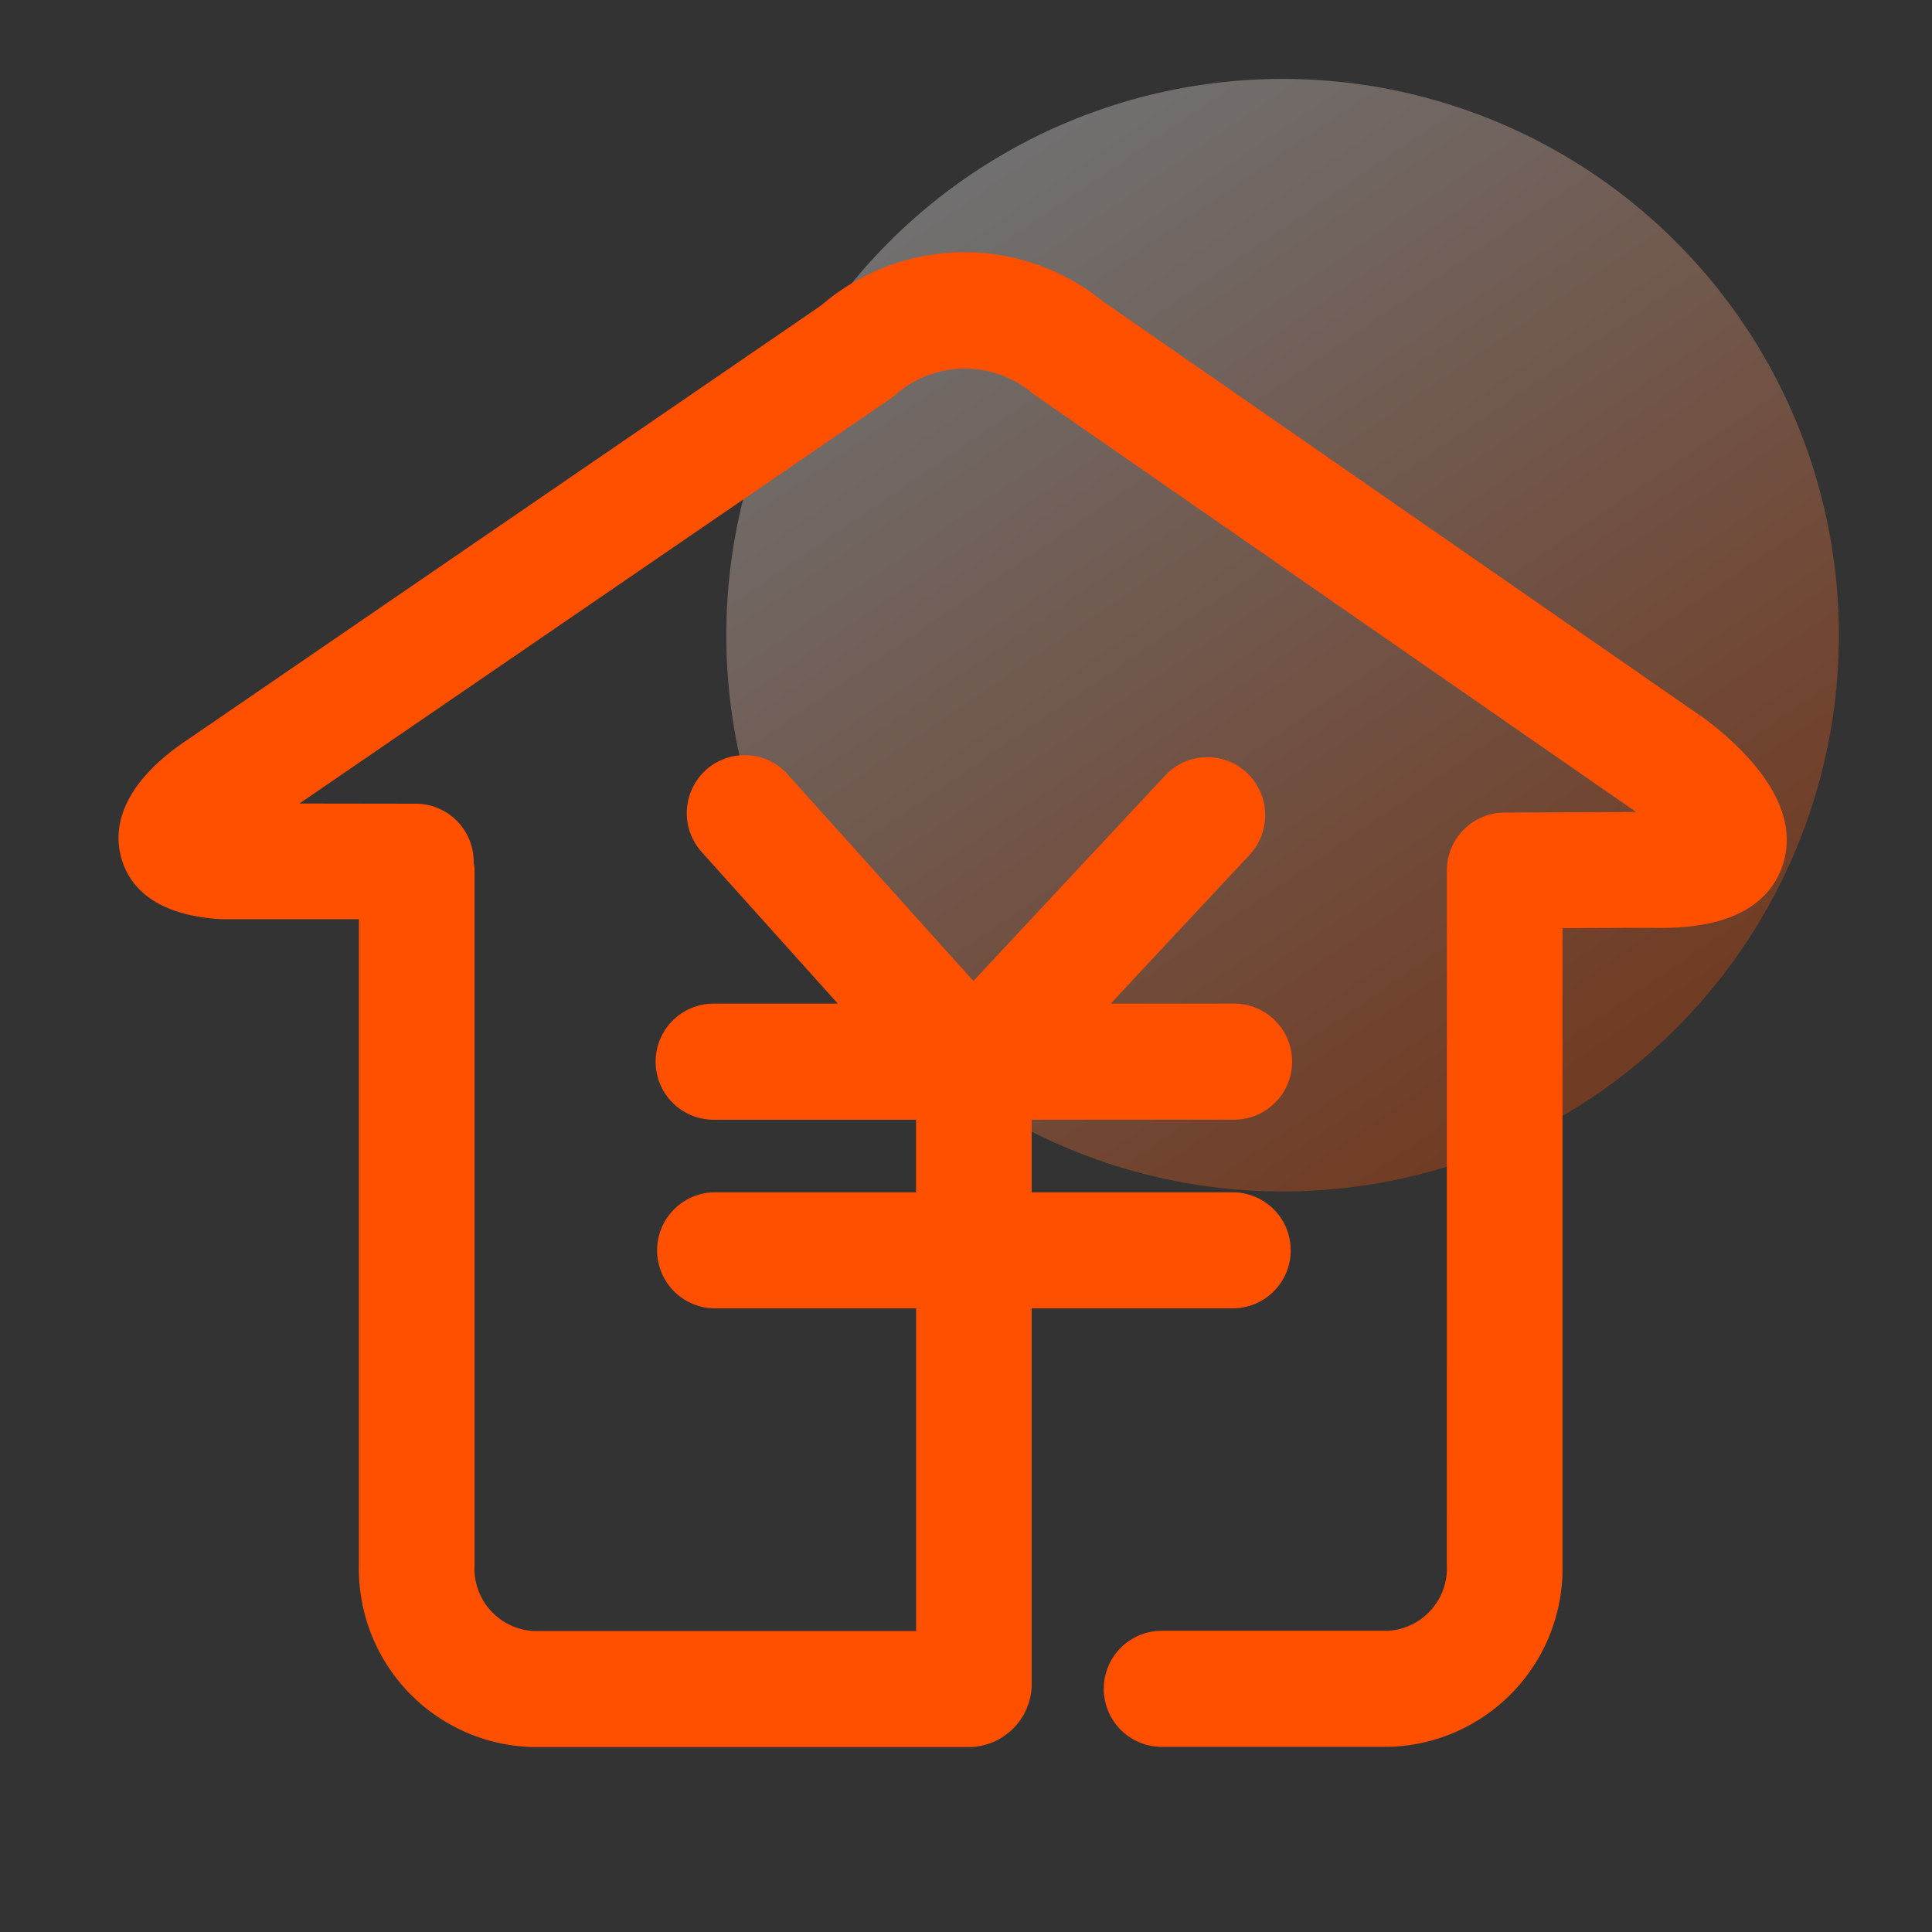
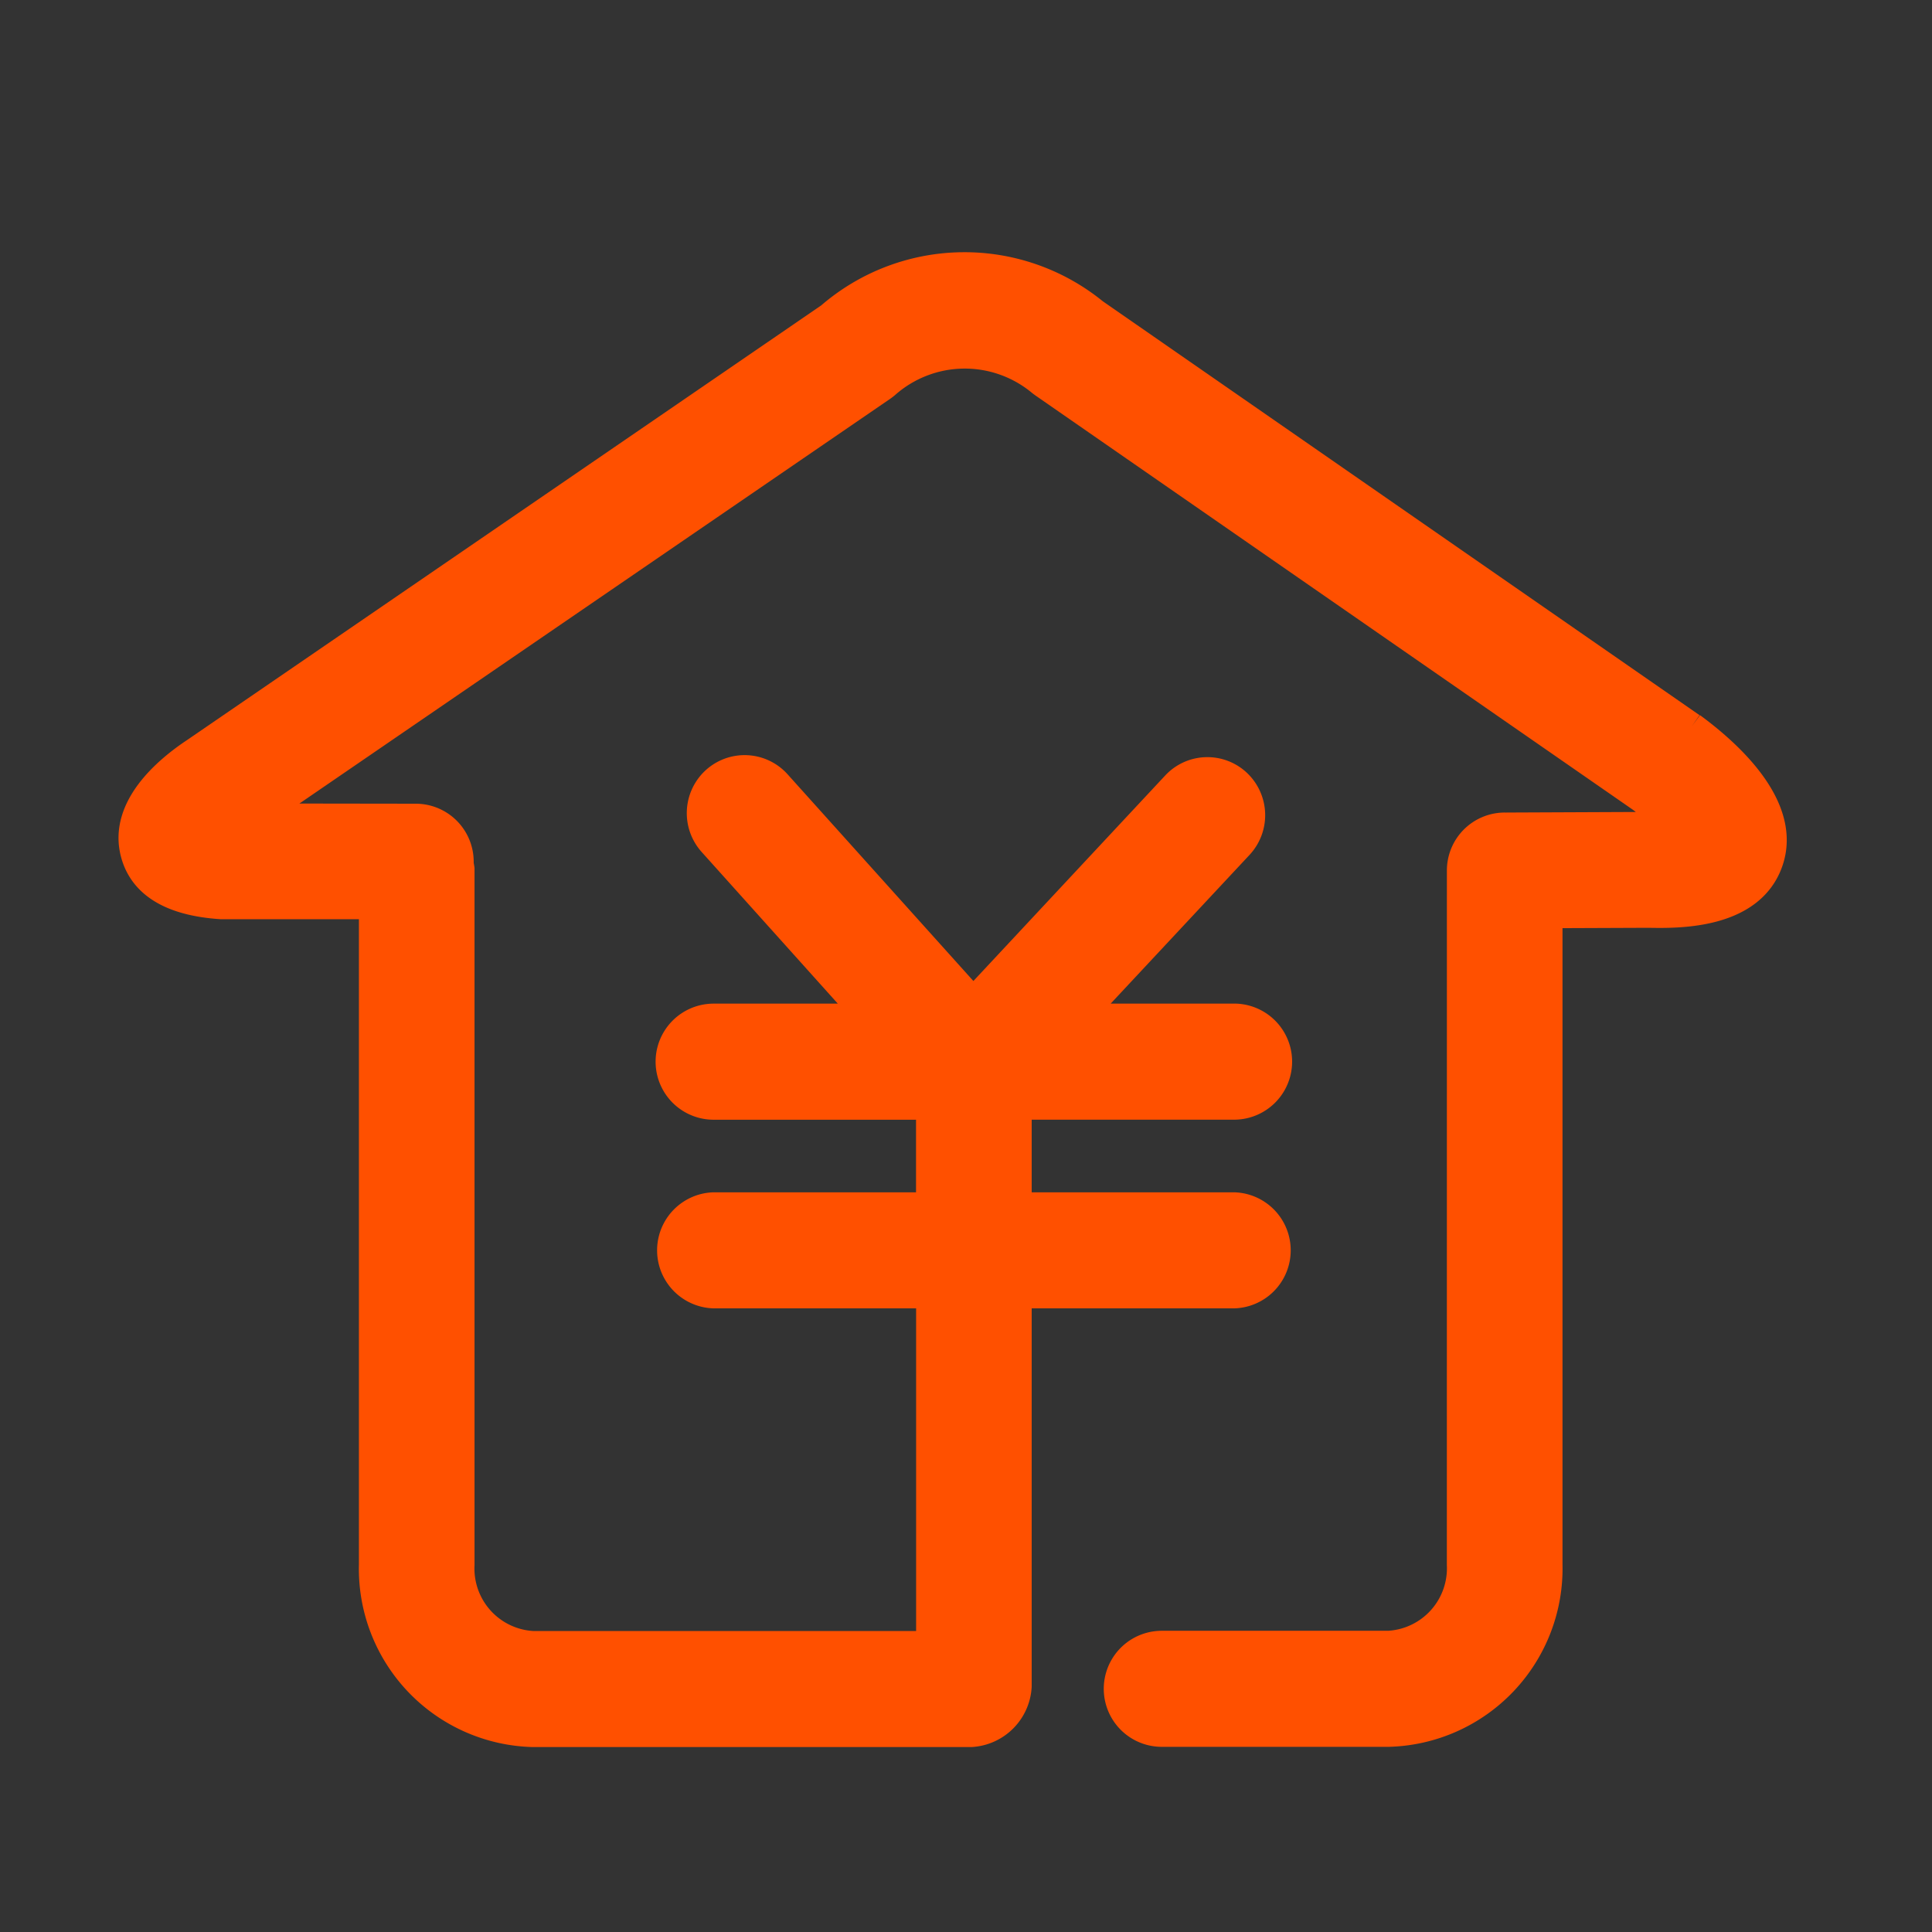
<svg xmlns="http://www.w3.org/2000/svg" width="44" height="44" viewBox="0 0 44 44">
  <rect x="0" y="0" width="44" height="44" fill="#333333" stroke="none" />
  <defs>
    <style>.a{fill:#fff;opacity:0;}.b{opacity:0.3;fill:url(#a);}.c{fill:#ff5000;stroke:#ff5000;stroke-width:0.6px;}.d,.e{stroke:none;}.e{fill:#707070;}</style>
    <linearGradient id="a" x1="0.215" y1="0.074" x2="0.773" y2="0.892" gradientUnits="objectBoundingBox">
      <stop offset="0" stop-color="#fff" />
      <stop offset="1" stop-color="#ff5000" />
    </linearGradient>
  </defs>
  <g transform="translate(-428 -124)">
    <g class="a" transform="translate(428 124)">
-       <path class="d" d="M 43.5 43.5 L 0.5 43.5 L 0.5 0.5 L 43.5 0.5 L 43.5 43.5 Z" />
+       <path class="d" d="M 43.5 43.5 L 0.5 43.5 L 0.5 0.5 L 43.5 43.5 Z" />
      <path class="e" d="M 1 1 L 1 43 L 43 43 L 43 1 L 1 1 M 0 0 L 44 0 L 44 44 L 0 44 L 0 0 Z" />
    </g>
-     <circle class="b" cx="12.669" cy="12.669" r="12.669" transform="translate(444.541 125.797)" />
    <path class="c" d="M35.55,10.5l-13.6-9.433A4.7,4.7,0,0,0,15.9,1.16L1.44,11.071C.807,11.491-.214,12.353.06,13.4c.188.72.856,1.125,1.985,1.2.023,0,.046,0,.07,0l3.374,0V29.605a3.761,3.761,0,0,0,3.658,3.849h9.986a1.148,1.148,0,0,0,1.078-1.081v-8.91h4.909a1.022,1.022,0,0,0,0-2.043H20.211V19.166h4.909a1.022,1.022,0,0,0,0-2.044h-3.5l3.634-3.892a1.027,1.027,0,0,0-.047-1.445,1.013,1.013,0,0,0-1.436.047l-4.592,4.92L14.728,11.8a1.015,1.015,0,0,0-1.436-.074,1.025,1.025,0,0,0-.074,1.443l3.55,3.954h-3.5a1.022,1.022,0,0,0,0,2.044h4.909V21.42H13.27a1.022,1.022,0,0,0,0,2.043h4.909v7.948H9.147a1.725,1.725,0,0,1-1.625-1.806V13.752a.983.983,0,0,0-.026-.128.273.273,0,0,0,.007-.031A1.02,1.02,0,0,0,6.487,12.57l-3.62-.005L17.1,2.814a1.143,1.143,0,0,0,.1-.075,2.693,2.693,0,0,1,3.512-.054l.058.043,13.608,9.436a5.428,5.428,0,0,1,.666.587c-.129.006-.284.011-.472.006l-3.235.014c-.009,0-.017.005-.026.005s-.017-.005-.028-.005a1.019,1.019,0,0,0-1.016,1.022L30.266,29.6a1.726,1.726,0,0,1-1.626,1.806H23.474a1.021,1.021,0,0,0,0,2.043H28.64A3.762,3.762,0,0,0,32.3,29.6l0-14.795,2.254-.009c.64.011,2.347.051,2.774-1.217.418-1.241-.918-2.455-1.774-3.084" transform="translate(430.985 130.034)" />
  </g>
</svg>